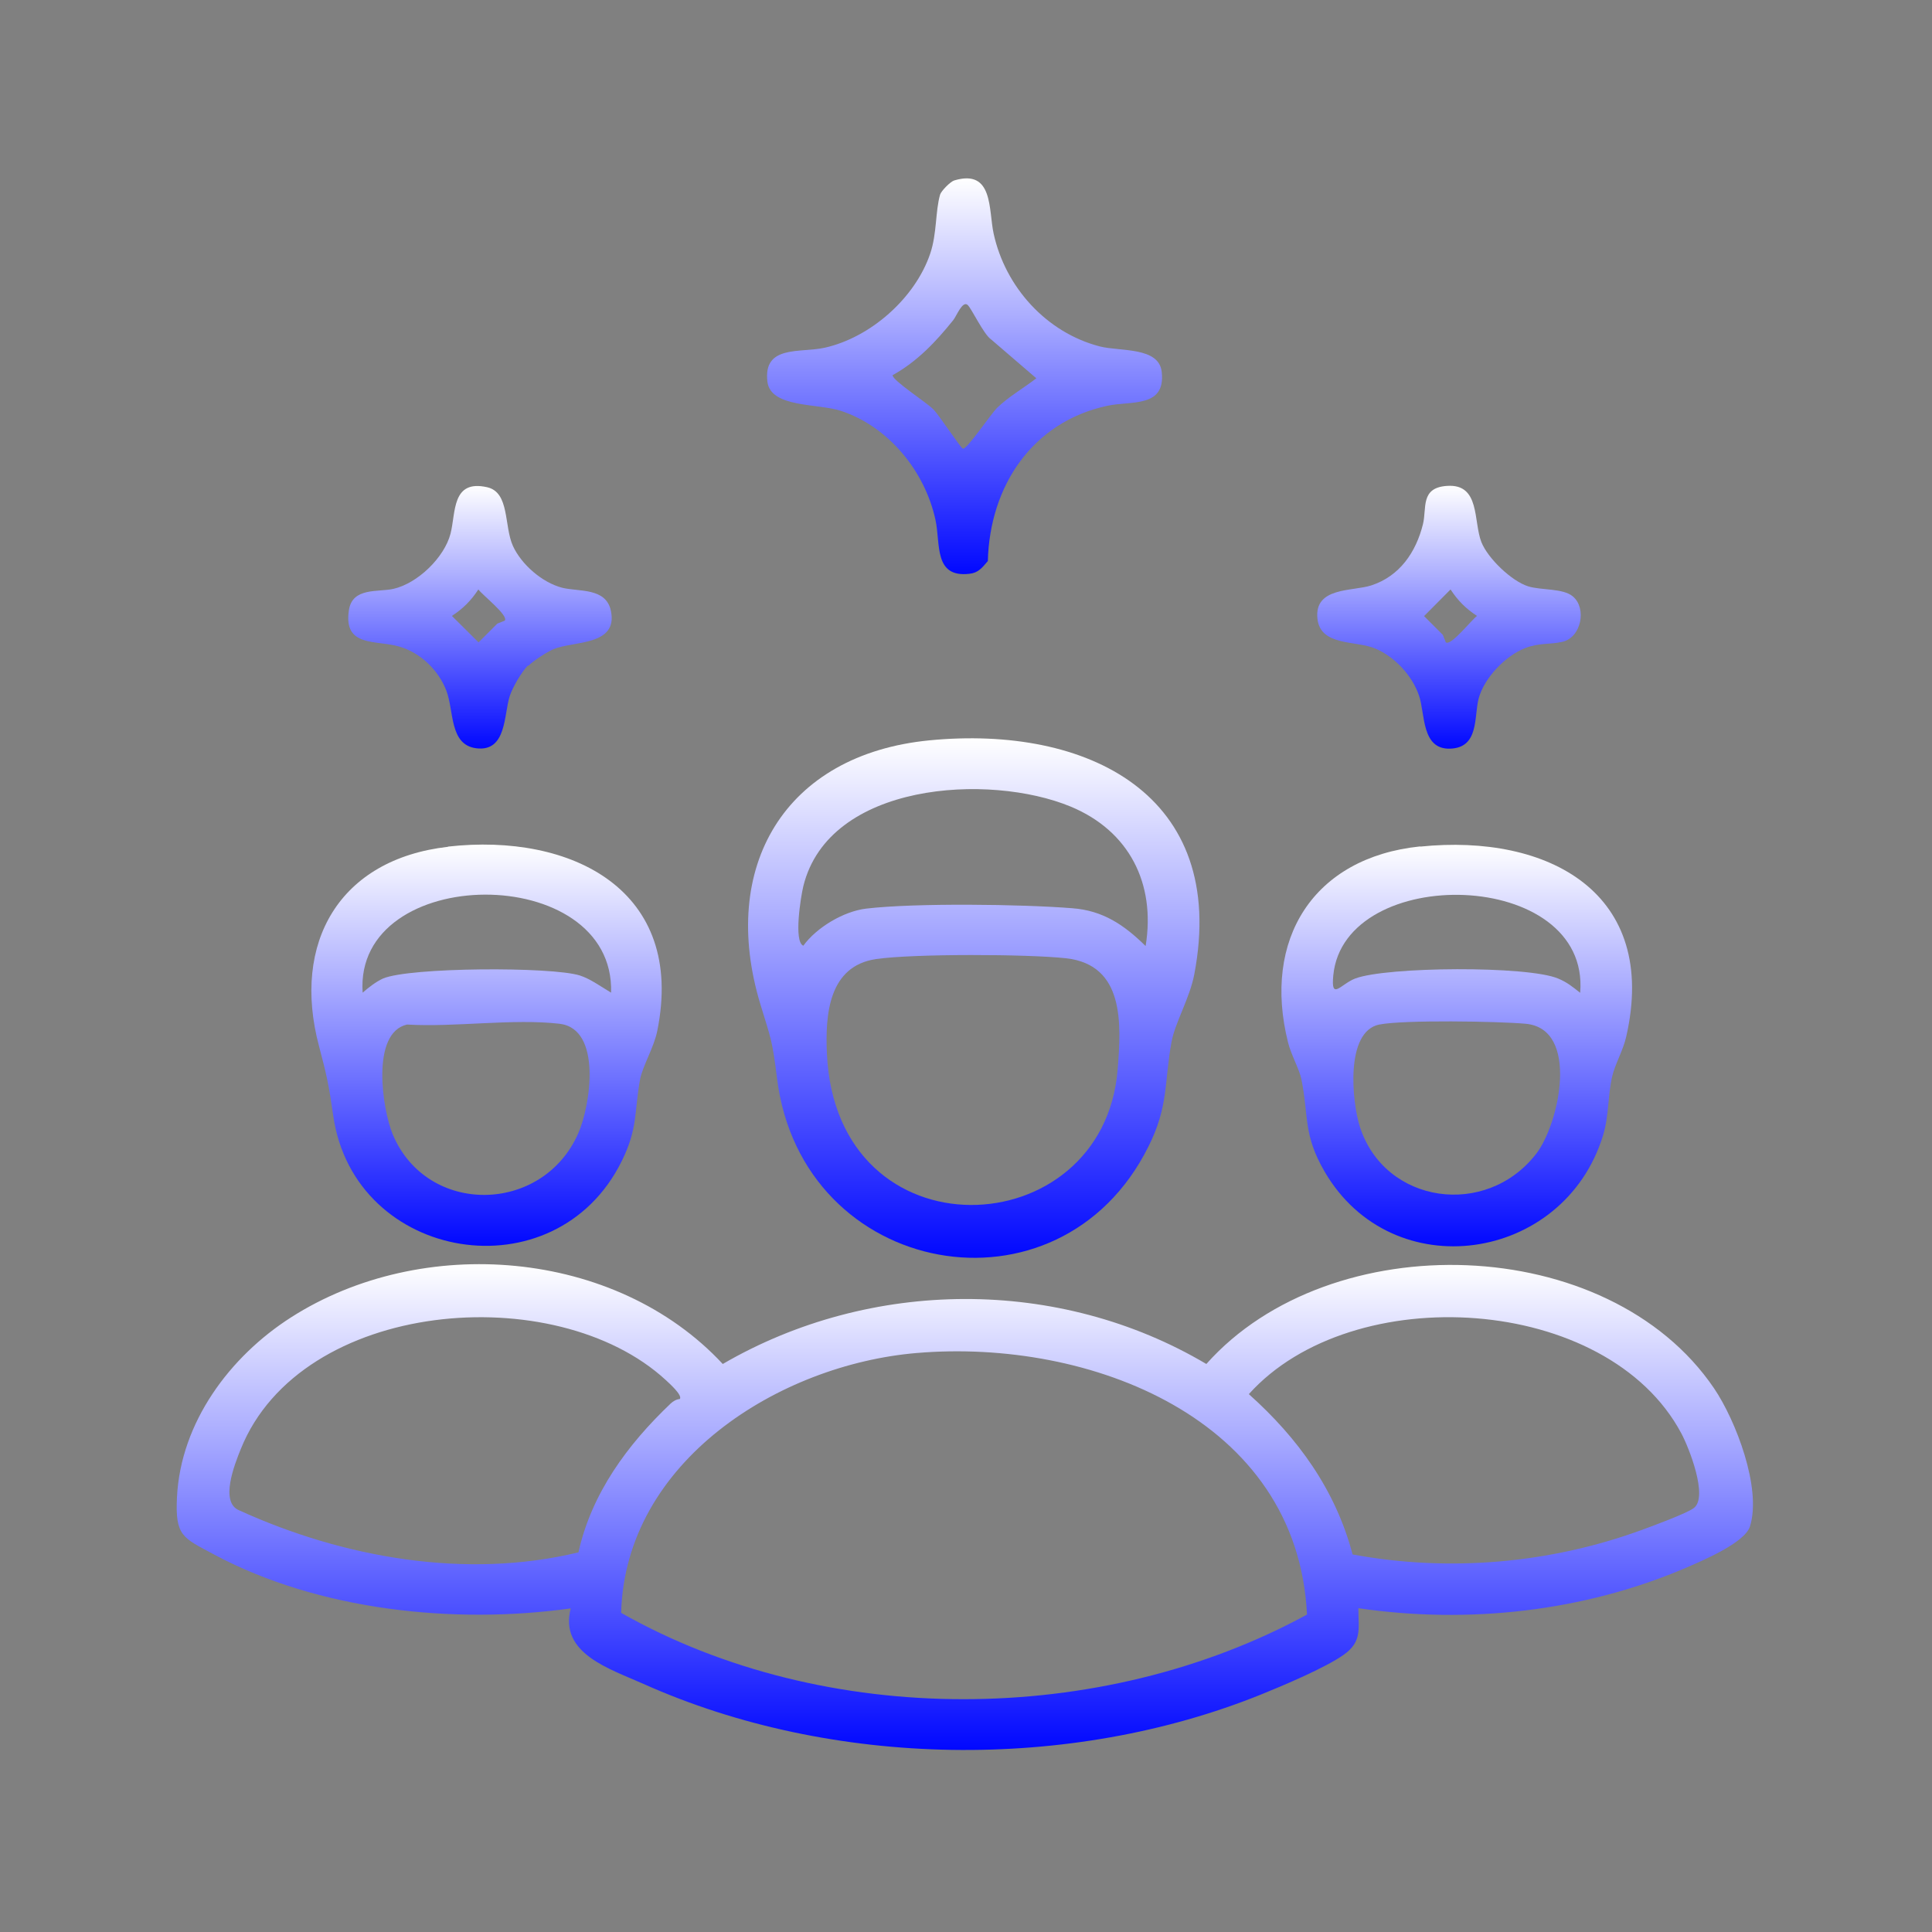
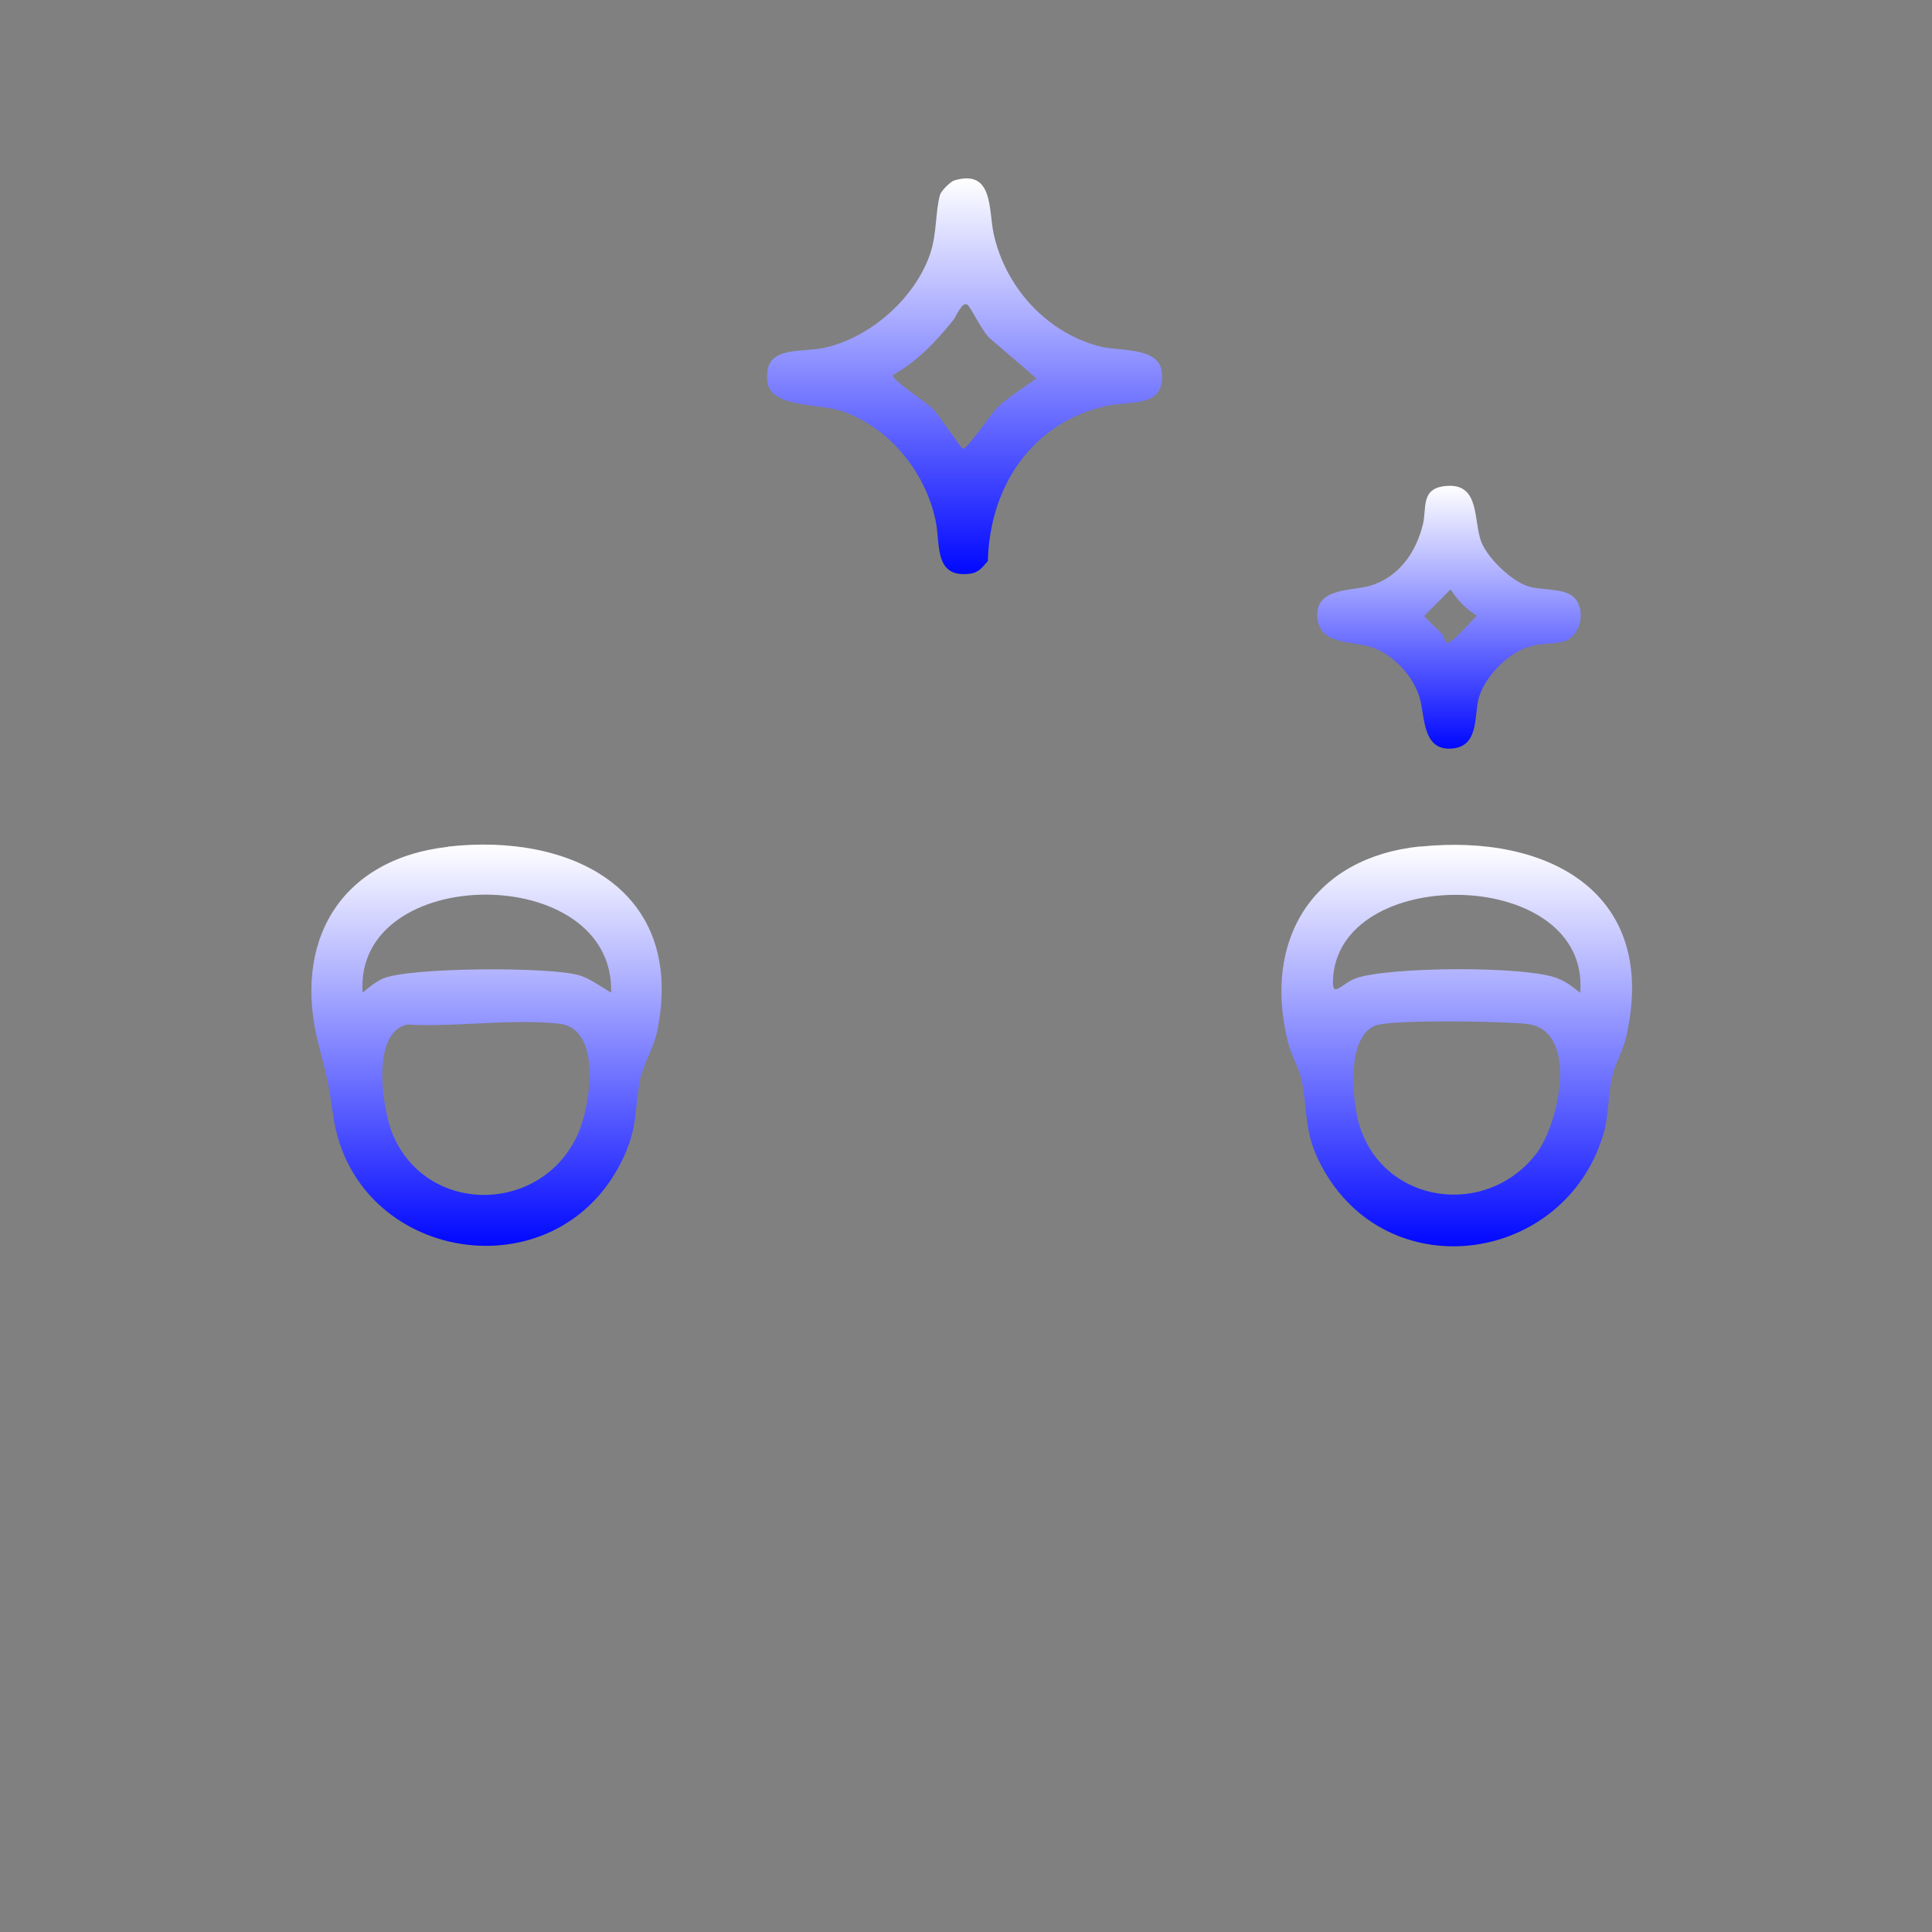
<svg xmlns="http://www.w3.org/2000/svg" xmlns:xlink="http://www.w3.org/1999/xlink" id="Layer_1" data-name="Layer 1" viewBox="0 0 100 100">
  <rect x="0" y="0" width="100" height="100" fill="#808080" stroke="none" />
  <defs>
    <style>
      .cls-1 {
        mask: url(#mask);
      }

      .cls-2 {
        fill: url(#linear-gradient-7);
      }

      .cls-3 {
        fill: url(#linear-gradient-5);
      }

      .cls-4 {
        fill: url(#linear-gradient-6);
      }

      .cls-5 {
        fill: url(#linear-gradient-4);
      }

      .cls-6 {
        fill: url(#linear-gradient-3);
      }

      .cls-7 {
        fill: url(#linear-gradient-2);
      }

      .cls-8 {
        fill: url(#linear-gradient);
      }

      .cls-9 {
        fill: url(#Degradado_sin_nombre_4);
      }
    </style>
    <linearGradient id="Degradado_sin_nombre_4" data-name="Degradado sin nombre 4" x1="46.2" y1="116.69" x2="46.2" y2="-1.9" gradientUnits="userSpaceOnUse">
      <stop offset=".11" stop-color="#000" />
      <stop offset=".57" stop-color="#fff" />
    </linearGradient>
    <mask id="mask" x="-9.75" y="-1.9" width="111.88" height="118.6" maskUnits="userSpaceOnUse">
      <rect class="cls-9" x="-9.75" y="-1.9" width="111.88" height="118.6" />
    </mask>
    <linearGradient id="linear-gradient" x1="49.93" y1="90.58" x2="49.93" y2="65.44" gradientUnits="userSpaceOnUse">
      <stop offset="0" stop-color="#0108ff" />
      <stop offset=".67" stop-color="#afb1ff" />
      <stop offset="1" stop-color="#fff" />
    </linearGradient>
    <linearGradient id="linear-gradient-2" x1="50.4" y1="65.11" x2="50.4" y2="38.21" xlink:href="#linear-gradient" />
    <linearGradient id="linear-gradient-3" x1="75.4" y1="64.51" x2="75.4" y2="43.73" xlink:href="#linear-gradient" />
    <linearGradient id="linear-gradient-4" x1="25.18" y1="64.48" x2="25.18" y2="43.71" xlink:href="#linear-gradient" />
    <linearGradient id="linear-gradient-5" x1="49.92" y1="29.72" x2="49.92" y2="9.24" xlink:href="#linear-gradient" />
    <linearGradient id="linear-gradient-6" x1="24.83" y1="38.74" x2="24.83" y2="25.13" xlink:href="#linear-gradient" />
    <linearGradient id="linear-gradient-7" x1="75.01" y1="38.75" x2="75.01" y2="25.15" xlink:href="#linear-gradient" />
  </defs>
  <g class="cls-1">
    <g>
-       <path class="cls-8" d="M70.31,83.25c0,1.06.2,1.72-.76,2.4s-3.15,1.6-4.26,2.05c-9.92,4.01-22.21,3.83-31.98-.54-1.74-.78-4.38-1.57-3.77-3.91-6.04.84-13.05.11-18.48-2.8-1.6-.86-2-.94-1.9-2.95.19-3.88,2.74-7.29,5.9-9.31,6.78-4.34,16.79-3.57,22.35,2.41,7.65-4.45,17.4-4.52,25.03,0,6.42-7.22,20.79-6.83,26.28,1.26,1.13,1.67,2.47,5.17,1.86,7.14-.26.86-2.49,1.79-3.34,2.16-5.29,2.26-11.25,2.91-16.93,2.08ZM35.19,72.41c.14-.2-.55-.81-.72-.97-5.72-5.28-18.9-4.19-22.01,3.57-.32.79-1.09,2.74-.09,3.16,5.39,2.46,11.75,3.59,17.57,2.18.68-3.06,2.54-5.58,4.77-7.7.14-.13.29-.22.49-.24ZM70.02,80.46c4.97.92,10.19.47,14.93-1.26.55-.2,2.37-.87,2.73-1.15.74-.58-.25-3.1-.65-3.85-3.84-7.23-17.04-8-22.39-2.04,2.54,2.27,4.49,4.96,5.37,8.3ZM47.46,70.03c-7.14.6-15.1,5.61-15.31,13.45,10.56,5.99,24.85,5.9,35.5.09-.49-10.17-11.28-14.29-20.18-13.54Z" />
-       <path class="cls-7" d="M48.11,38.32c8.16-.79,15.47,2.8,13.71,12.09-.23,1.24-1,2.52-1.18,3.51-.39,2.1-.14,3.32-1.2,5.43-4.61,9.26-17.94,6.81-19.22-3.53-.25-1.99-.3-2-.86-3.83-2.16-7.11,1.24-12.94,8.75-13.67ZM59.3,48.95c.52-3.22-.85-5.94-3.88-7.2-4.22-1.75-12.52-1.26-13.84,4.12-.13.53-.51,2.88,0,3.08.68-.94,2.08-1.78,3.25-1.92,2.53-.3,8.06-.23,10.67-.02,1.59.12,2.68.86,3.79,1.95ZM45.35,49.64c-2.46.36-2.64,2.87-2.55,4.89.48,10.63,14.32,10,15.05.82.19-2.37.36-5.41-2.67-5.75-2-.22-7.88-.24-9.83.04Z" />
      <path class="cls-6" d="M73.51,43.82c6.64-.68,12.37,2.4,10.66,9.85-.16.7-.57,1.4-.72,2.03-.24,1.03-.16,2.02-.48,3.08-2.03,6.58-10.91,7.88-14.41,1.86-1.12-1.93-.81-2.85-1.2-4.78-.11-.53-.54-1.28-.69-1.9-1.34-5.32,1.29-9.58,6.84-10.15ZM81.79,51.38c.53-6.46-12.22-6.72-12.78-.89-.13,1.33.38.45,1.13.16,1.62-.62,8.94-.67,10.51,0,.46.19.75.43,1.13.73ZM71.39,53.03c-1.77.36-1.42,4-1,5.3,1.29,3.99,6.54,4.74,9.13,1.38,1.2-1.57,2.25-6.46-.55-6.72-1.43-.13-6.32-.21-7.57.04Z" />
      <path class="cls-5" d="M23.19,43.82c6.4-.72,12.31,2.25,10.83,9.54-.17.85-.76,1.82-.89,2.51-.31,1.68-.1,2.51-.95,4.23-3.44,6.96-13.84,5.23-14.93-2.34-.23-1.61-.33-2.07-.74-3.62-1.42-5.34,1.05-9.67,6.68-10.31ZM31.63,51.38c.2-6.81-13.32-6.72-12.86,0,.31-.27.68-.56,1.05-.73,1.37-.59,8.73-.62,10.19-.16.54.17,1.13.6,1.62.89ZM21.07,53.03c-1.88.42-1.29,4.37-.74,5.69,1.78,4.23,7.76,4.13,9.6-.06.63-1.42,1.25-5.41-.97-5.67-2.42-.28-5.41.19-7.9.04Z" />
      <path class="cls-3" d="M49.39,9.34c2.04-.61,1.77,1.52,2.04,2.75.6,2.76,2.72,5.12,5.49,5.84,1.05.27,3.07.01,3.21,1.32.21,1.87-1.58,1.49-2.8,1.75-3.9.83-6.1,4.16-6.2,8.04-.3.35-.49.61-.96.66-1.85.21-1.48-1.55-1.75-2.79-.54-2.5-2.41-4.82-4.88-5.64-1.2-.4-3.66-.15-3.82-1.52-.22-1.91,1.69-1.47,2.96-1.75,2.38-.53,4.69-2.57,5.47-4.88.35-1.04.26-2.19.51-3.05.06-.19.53-.67.73-.73ZM50.08,15.78c-.27-.22-.57.58-.74.79-.9,1.12-1.86,2.14-3.14,2.85,0,.28,1.75,1.4,2.11,1.77.31.31,1.41,2,1.53,2.03.21.05,1.42-1.76,1.77-2.11.58-.57,1.39-1.03,2.03-1.53l-2.35-2.02c-.38-.26-1.01-1.61-1.21-1.78Z" />
-       <path class="cls-4" d="M27.33,34.44c-.33.33-.79,1.12-.94,1.57-.32.96-.15,2.92-1.74,2.72-1.4-.18-1.14-1.93-1.55-2.99s-1.33-1.95-2.42-2.27c-1.2-.36-2.92.06-2.62-1.89.18-1.19,1.5-.92,2.3-1.1,1.25-.28,2.64-1.62,2.96-2.86.28-1.09.05-2.82,1.9-2.4,1.17.27.86,2.01,1.33,3.04.44.96,1.51,1.89,2.54,2.16.87.22,2.28-.02,2.53,1.2.38,1.82-1.95,1.55-2.97,1.98-.35.15-1.06.61-1.31.87ZM26.13,32.12c.19-.27-1.16-1.32-1.37-1.61-.38.58-.79.99-1.37,1.37l1.38,1.37.97-.97.4-.16Z" />
      <path class="cls-2" d="M81.42,30.88c.71.6.44,2.11-.55,2.34-.65.15-1.2.04-1.94.33-1.02.4-2.12,1.55-2.4,2.62-.24.95.03,2.53-1.47,2.58s-1.29-1.82-1.61-2.74c-.35-1.04-1.25-2.01-2.26-2.44s-2.85-.11-3-1.55c-.17-1.65,1.81-1.4,2.79-1.72,1.47-.48,2.31-1.72,2.67-3.16.21-.84-.15-1.9,1.25-1.99,1.73-.12,1.35,1.84,1.78,2.92.34.84,1.56,2.01,2.42,2.28.68.21,1.8.09,2.31.52ZM74.84,33.25c.27.19,1.32-1.16,1.61-1.37-.58-.38-.99-.79-1.37-1.37l-1.37,1.38.97.97.16.4Z" />
    </g>
  </g>
</svg>